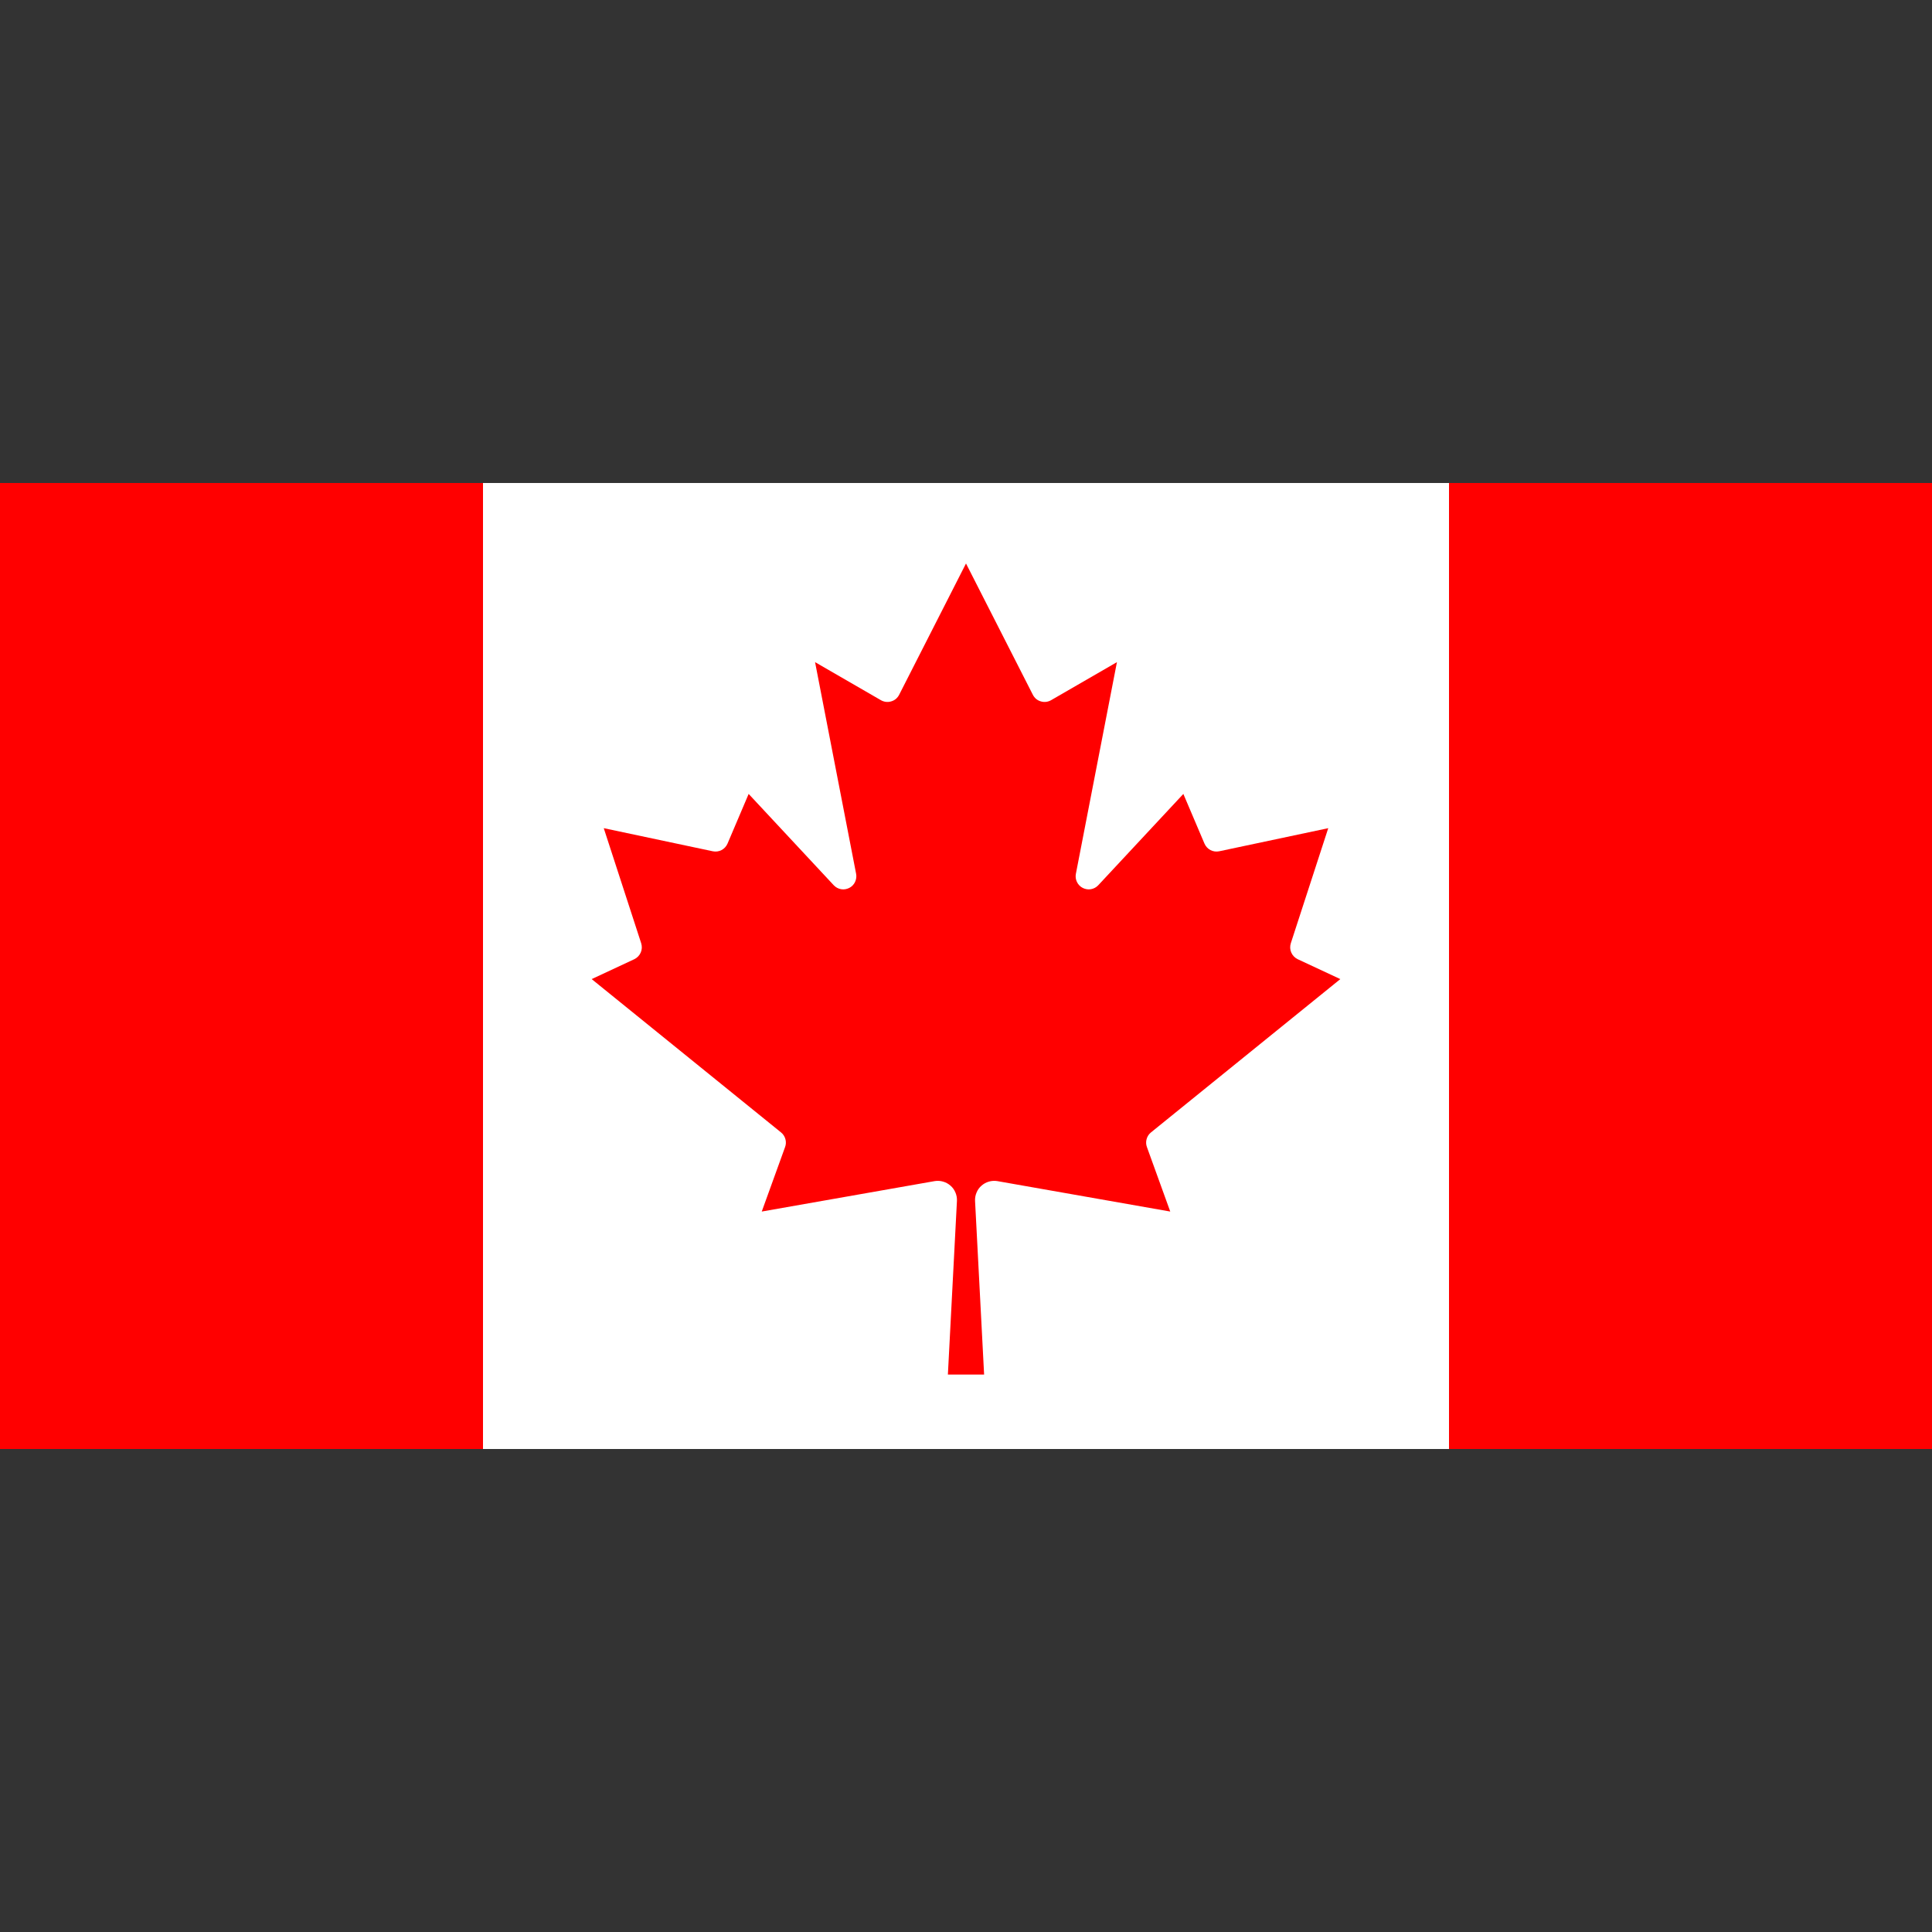
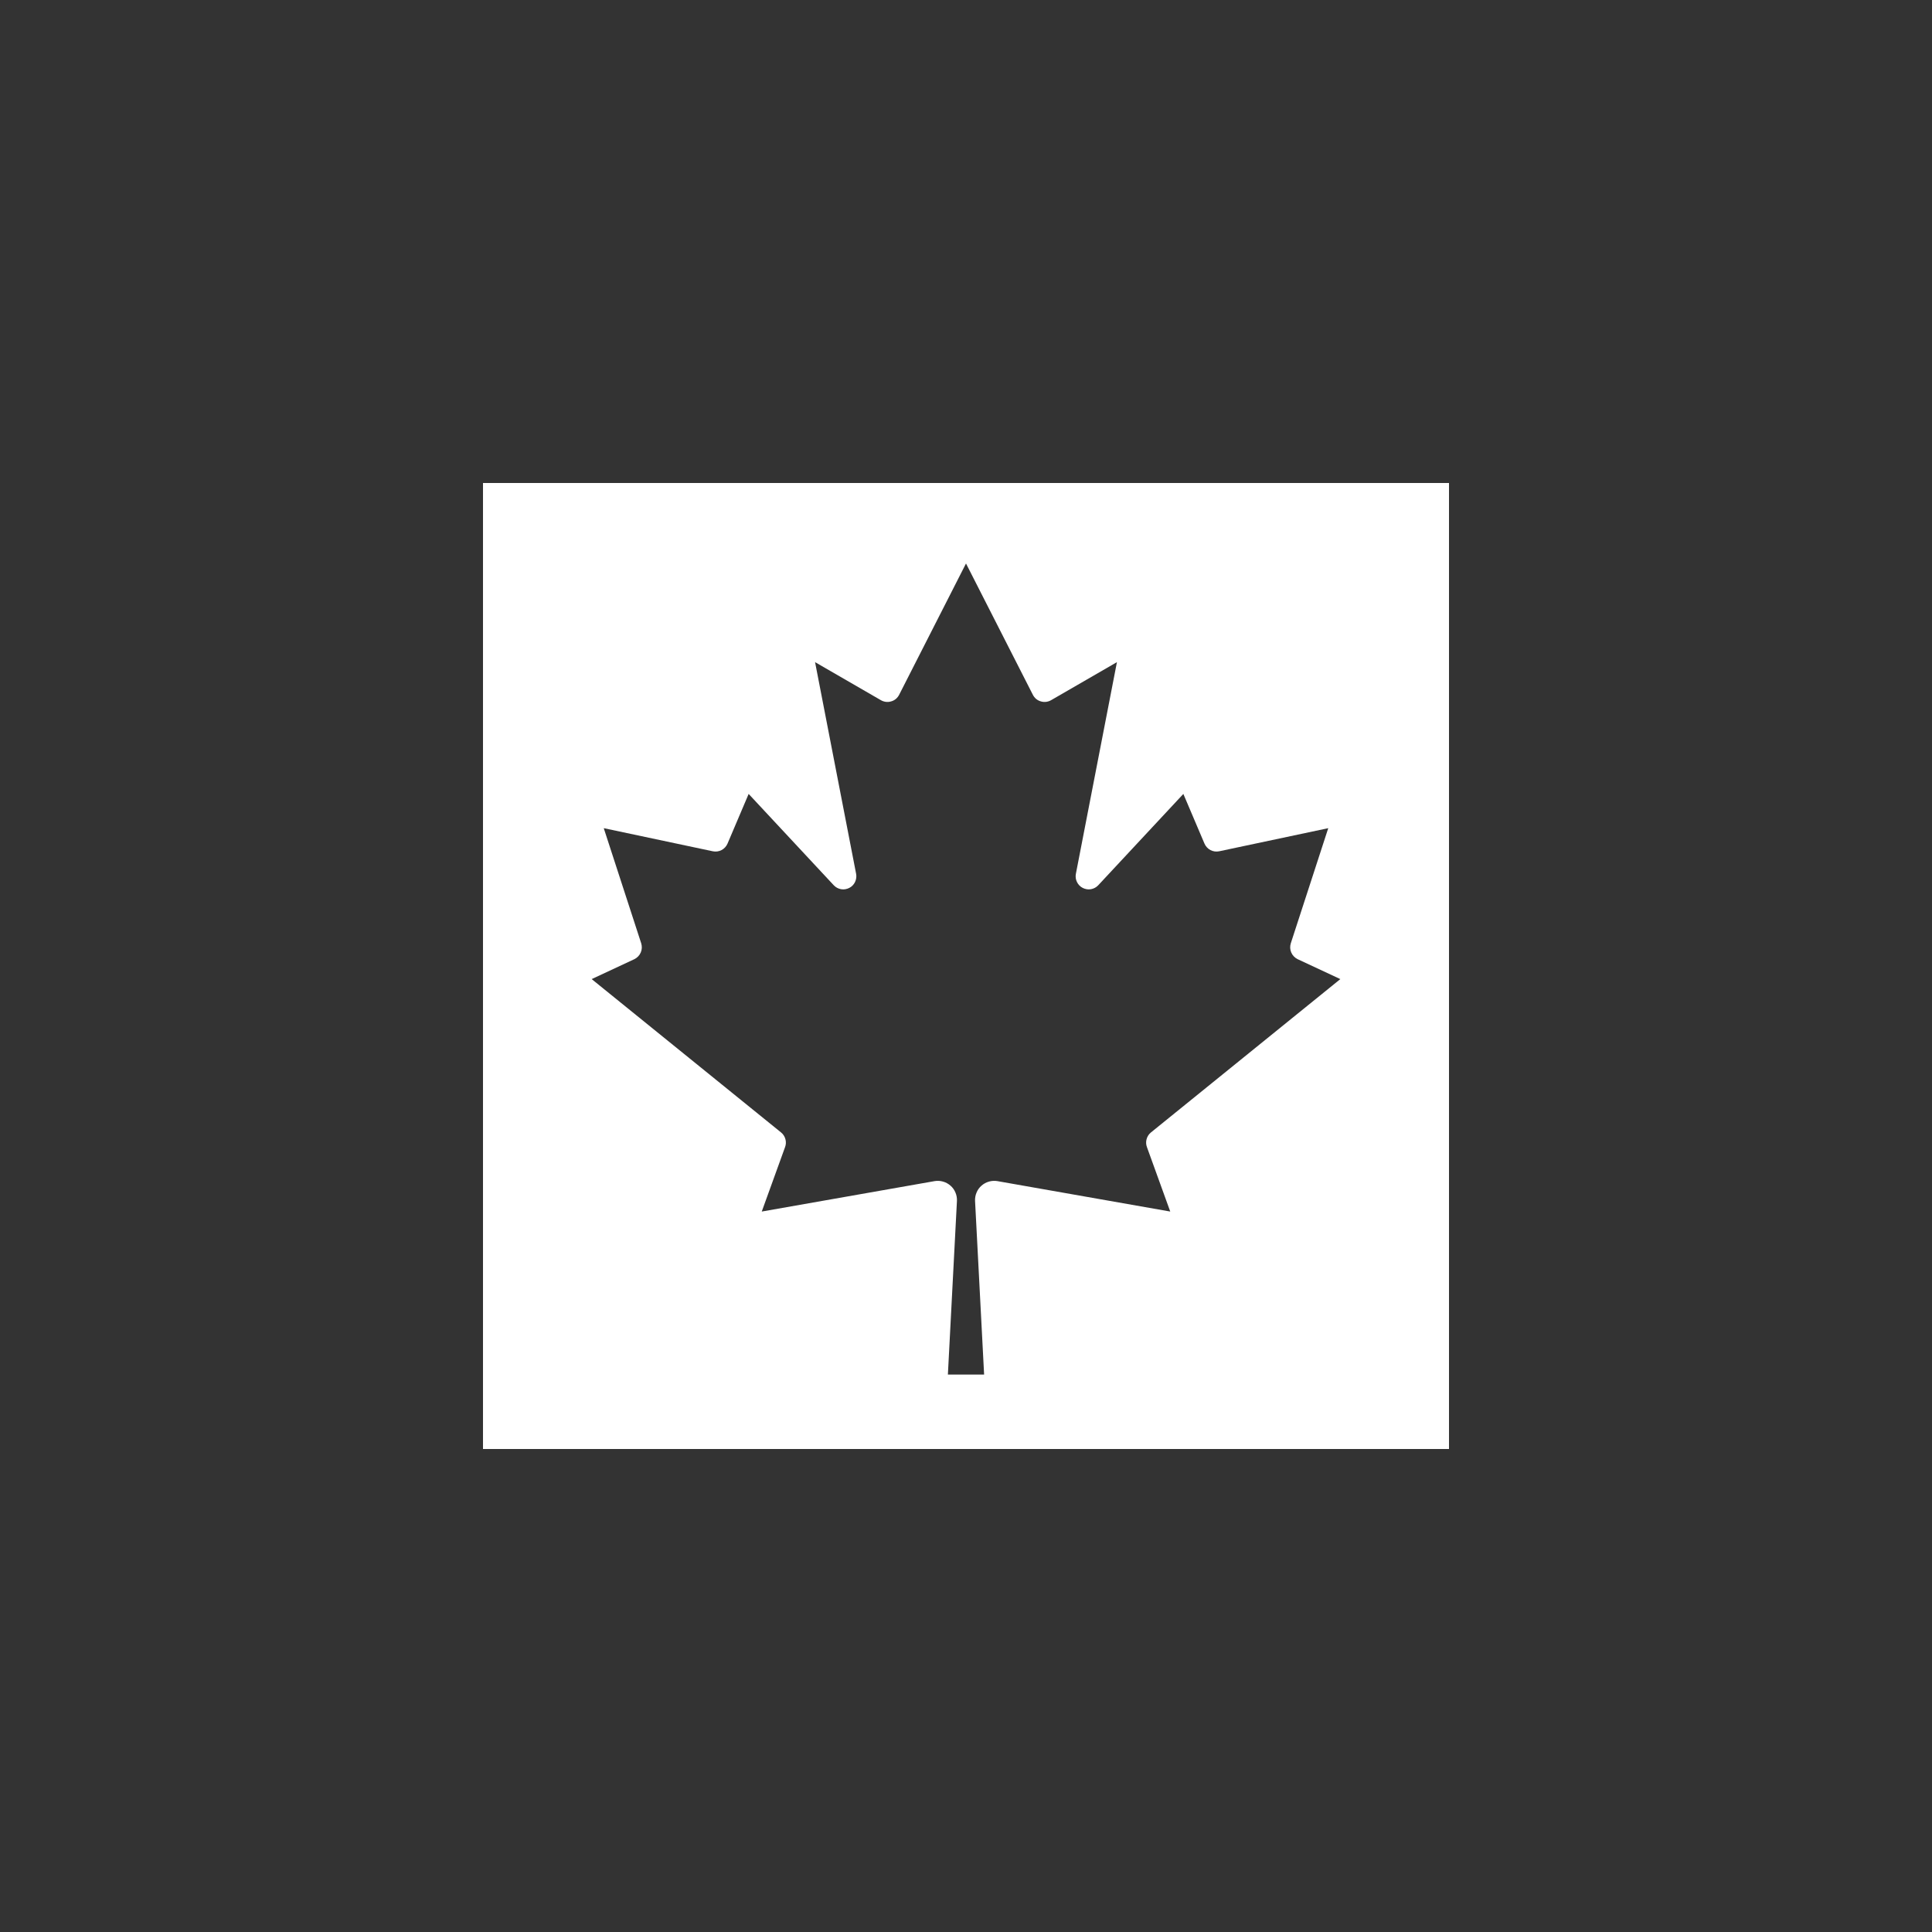
<svg xmlns="http://www.w3.org/2000/svg" width="32" height="32" viewBox="0 0 32 32" fill="none">
  <rect x="0" y="0" width="32" height="32" fill="#333333" stroke="none" />
-   <path d="M0 8H8L8.33 8.33H23.67L24 8H32V24H24L23.67 23.67H8.33L8 24H0V8Z" fill="#FF0000" />
  <path d="M8 8H24V24H8V8ZM16.3 22.767L16.15 19.89C16.148 19.843 16.156 19.796 16.175 19.752C16.193 19.708 16.221 19.669 16.257 19.638C16.292 19.607 16.334 19.584 16.38 19.571C16.425 19.558 16.473 19.555 16.52 19.563L19.383 20.067L18.997 19C18.981 18.958 18.979 18.911 18.991 18.868C19.003 18.824 19.028 18.785 19.063 18.757L22.2 16.217L21.493 15.887C21.446 15.864 21.408 15.825 21.387 15.776C21.366 15.728 21.364 15.674 21.38 15.623L22 13.717L20.193 14.1C20.144 14.11 20.093 14.103 20.049 14.08C20.005 14.057 19.97 14.019 19.95 13.973L19.6 13.15L18.19 14.663C18.158 14.697 18.115 14.72 18.069 14.728C18.023 14.736 17.976 14.728 17.934 14.707C17.892 14.686 17.858 14.651 17.838 14.609C17.817 14.567 17.811 14.519 17.82 14.473L18.5 10.967L17.41 11.597C17.384 11.612 17.356 11.621 17.327 11.625C17.297 11.628 17.267 11.626 17.239 11.617C17.21 11.609 17.184 11.595 17.161 11.576C17.139 11.557 17.12 11.533 17.107 11.507L16 9.333L14.893 11.507C14.88 11.533 14.861 11.557 14.839 11.576C14.816 11.595 14.79 11.609 14.761 11.617C14.733 11.626 14.703 11.628 14.673 11.625C14.644 11.621 14.616 11.612 14.59 11.597L13.5 10.967L14.18 14.473C14.189 14.519 14.182 14.567 14.162 14.609C14.142 14.651 14.108 14.686 14.066 14.707C14.024 14.728 13.977 14.736 13.931 14.728C13.885 14.72 13.842 14.697 13.81 14.663L12.4 13.15L12.05 13.973C12.03 14.019 11.995 14.057 11.951 14.08C11.907 14.103 11.856 14.11 11.807 14.1L10 13.717L10.62 15.623C10.636 15.674 10.634 15.728 10.613 15.776C10.592 15.825 10.554 15.864 10.507 15.887L9.8 16.217L12.937 18.757C12.972 18.785 12.997 18.824 13.009 18.868C13.021 18.911 13.019 18.958 13.003 19L12.617 20.067L15.48 19.563C15.527 19.555 15.575 19.558 15.62 19.571C15.666 19.584 15.708 19.607 15.743 19.638C15.779 19.669 15.807 19.708 15.825 19.752C15.844 19.796 15.852 19.843 15.85 19.89L15.7 22.767H16.3Z" fill="white" />
</svg>